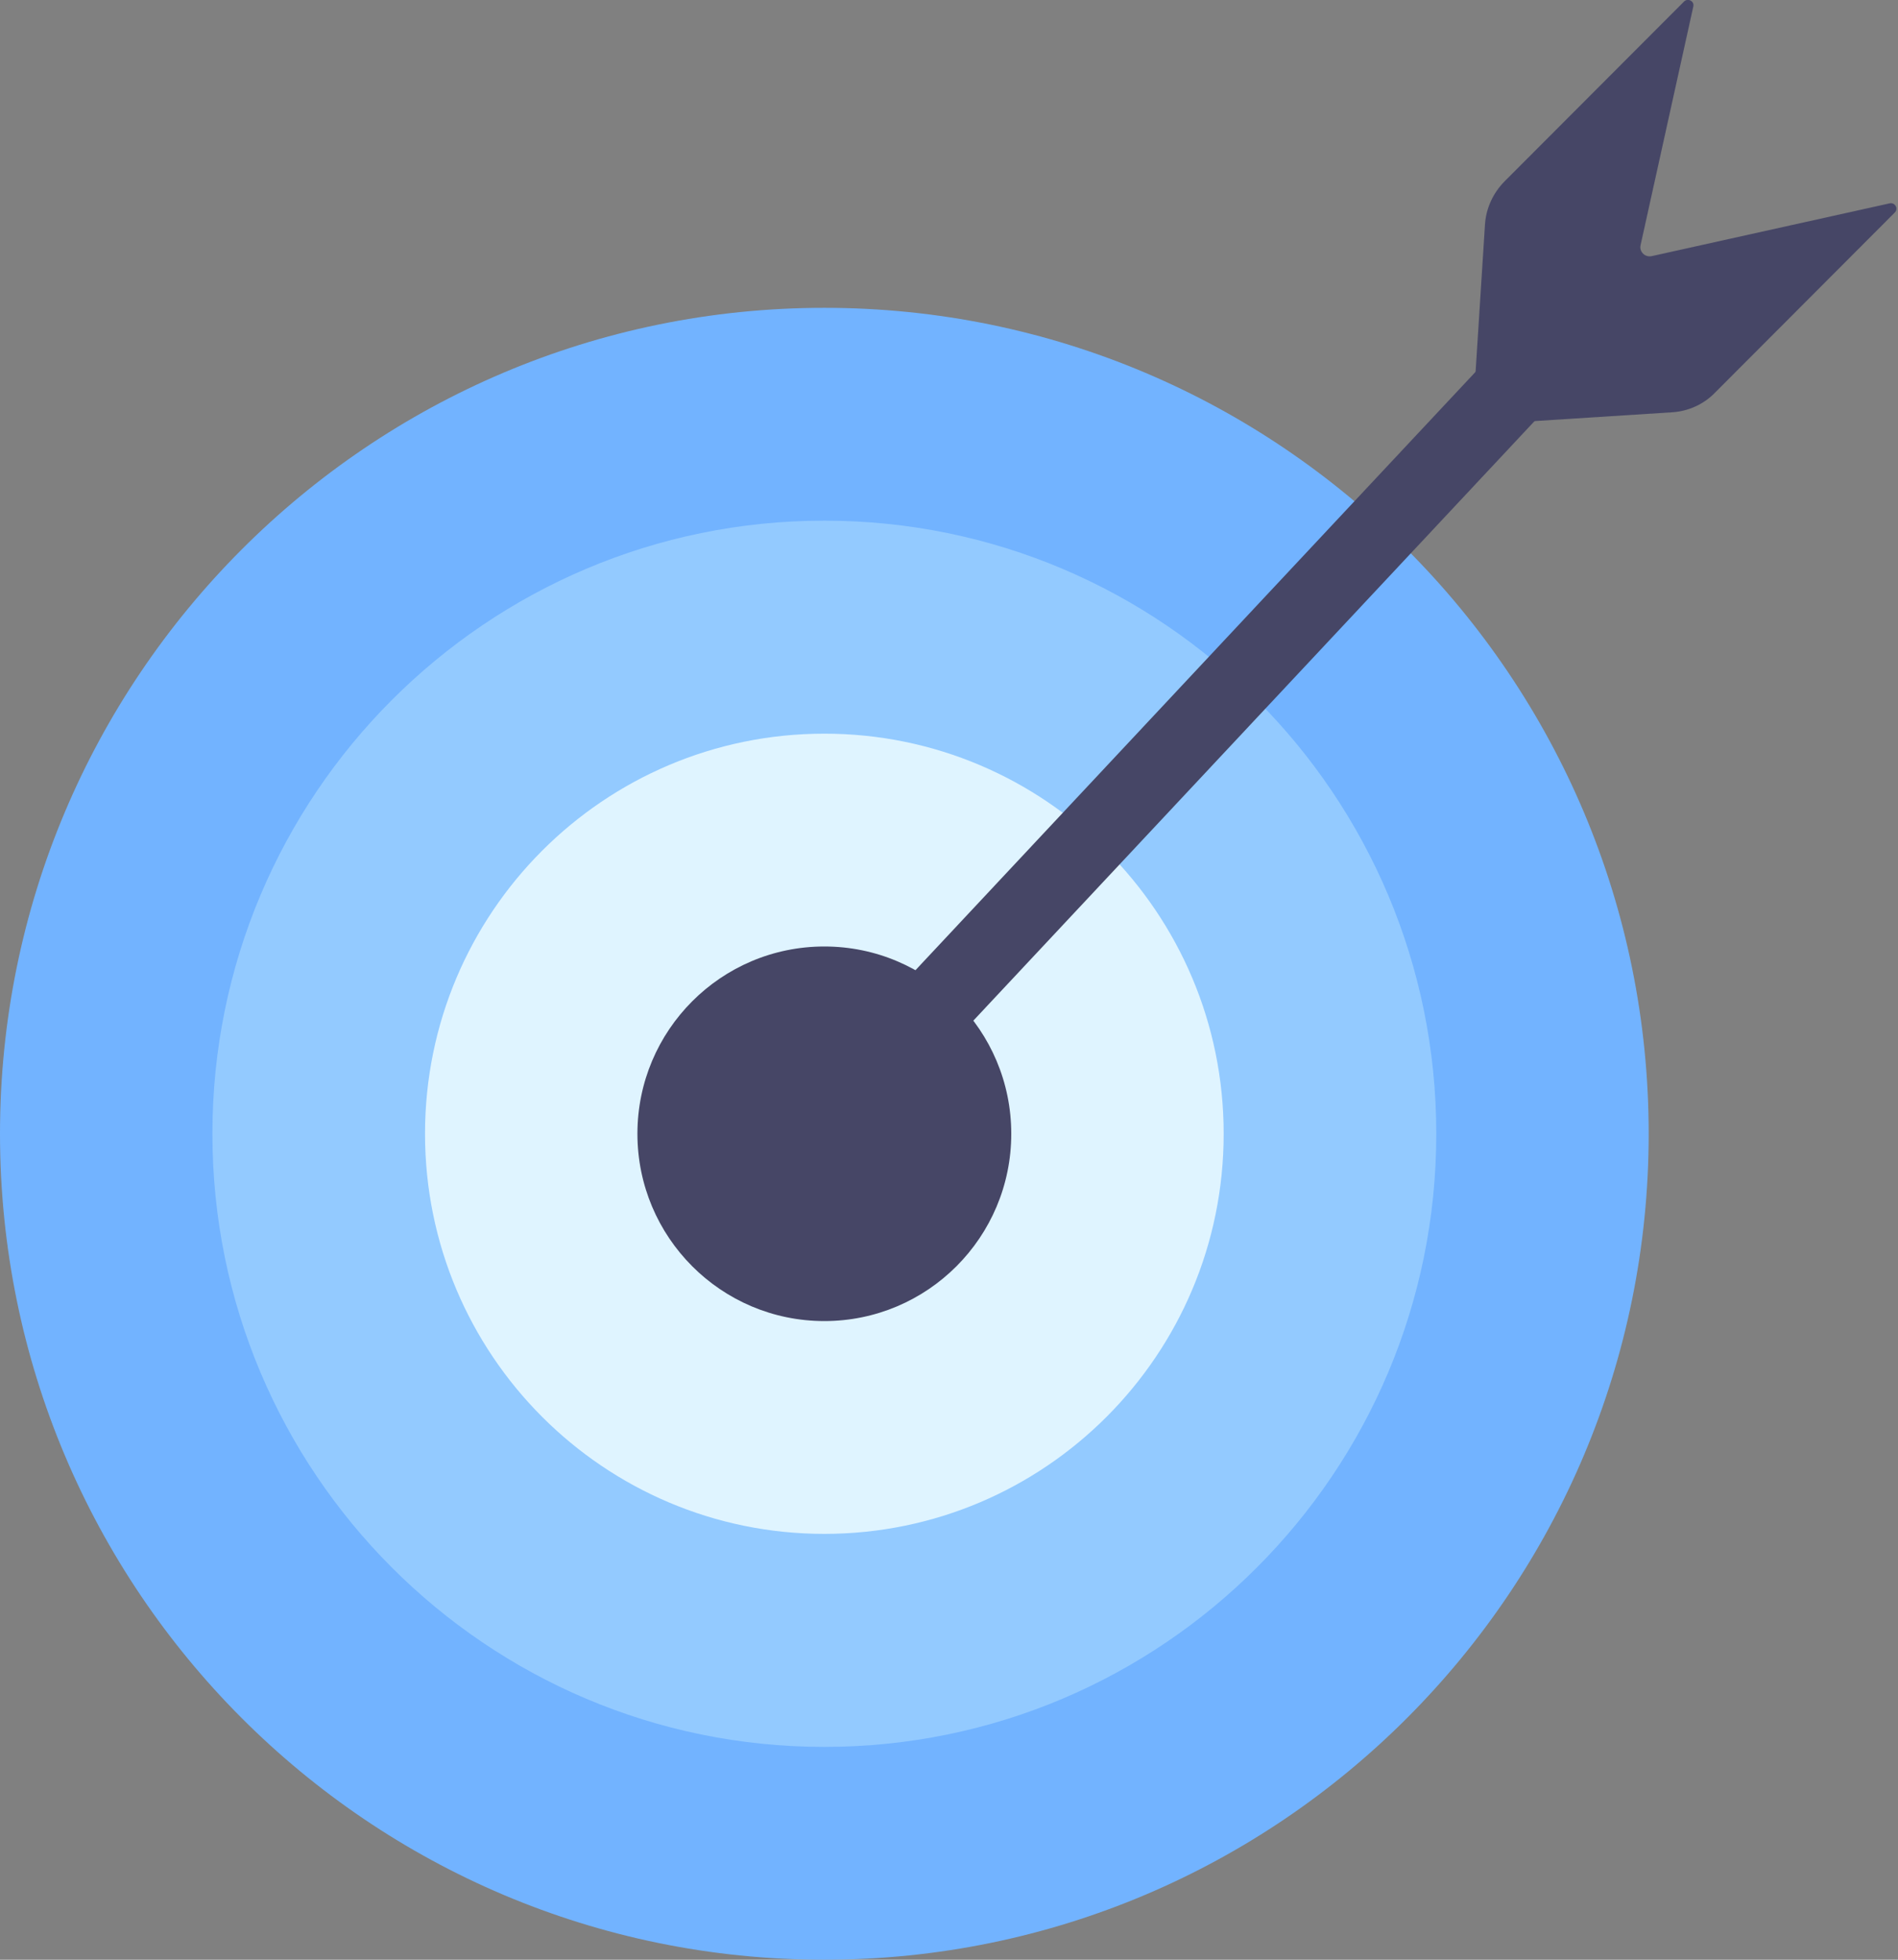
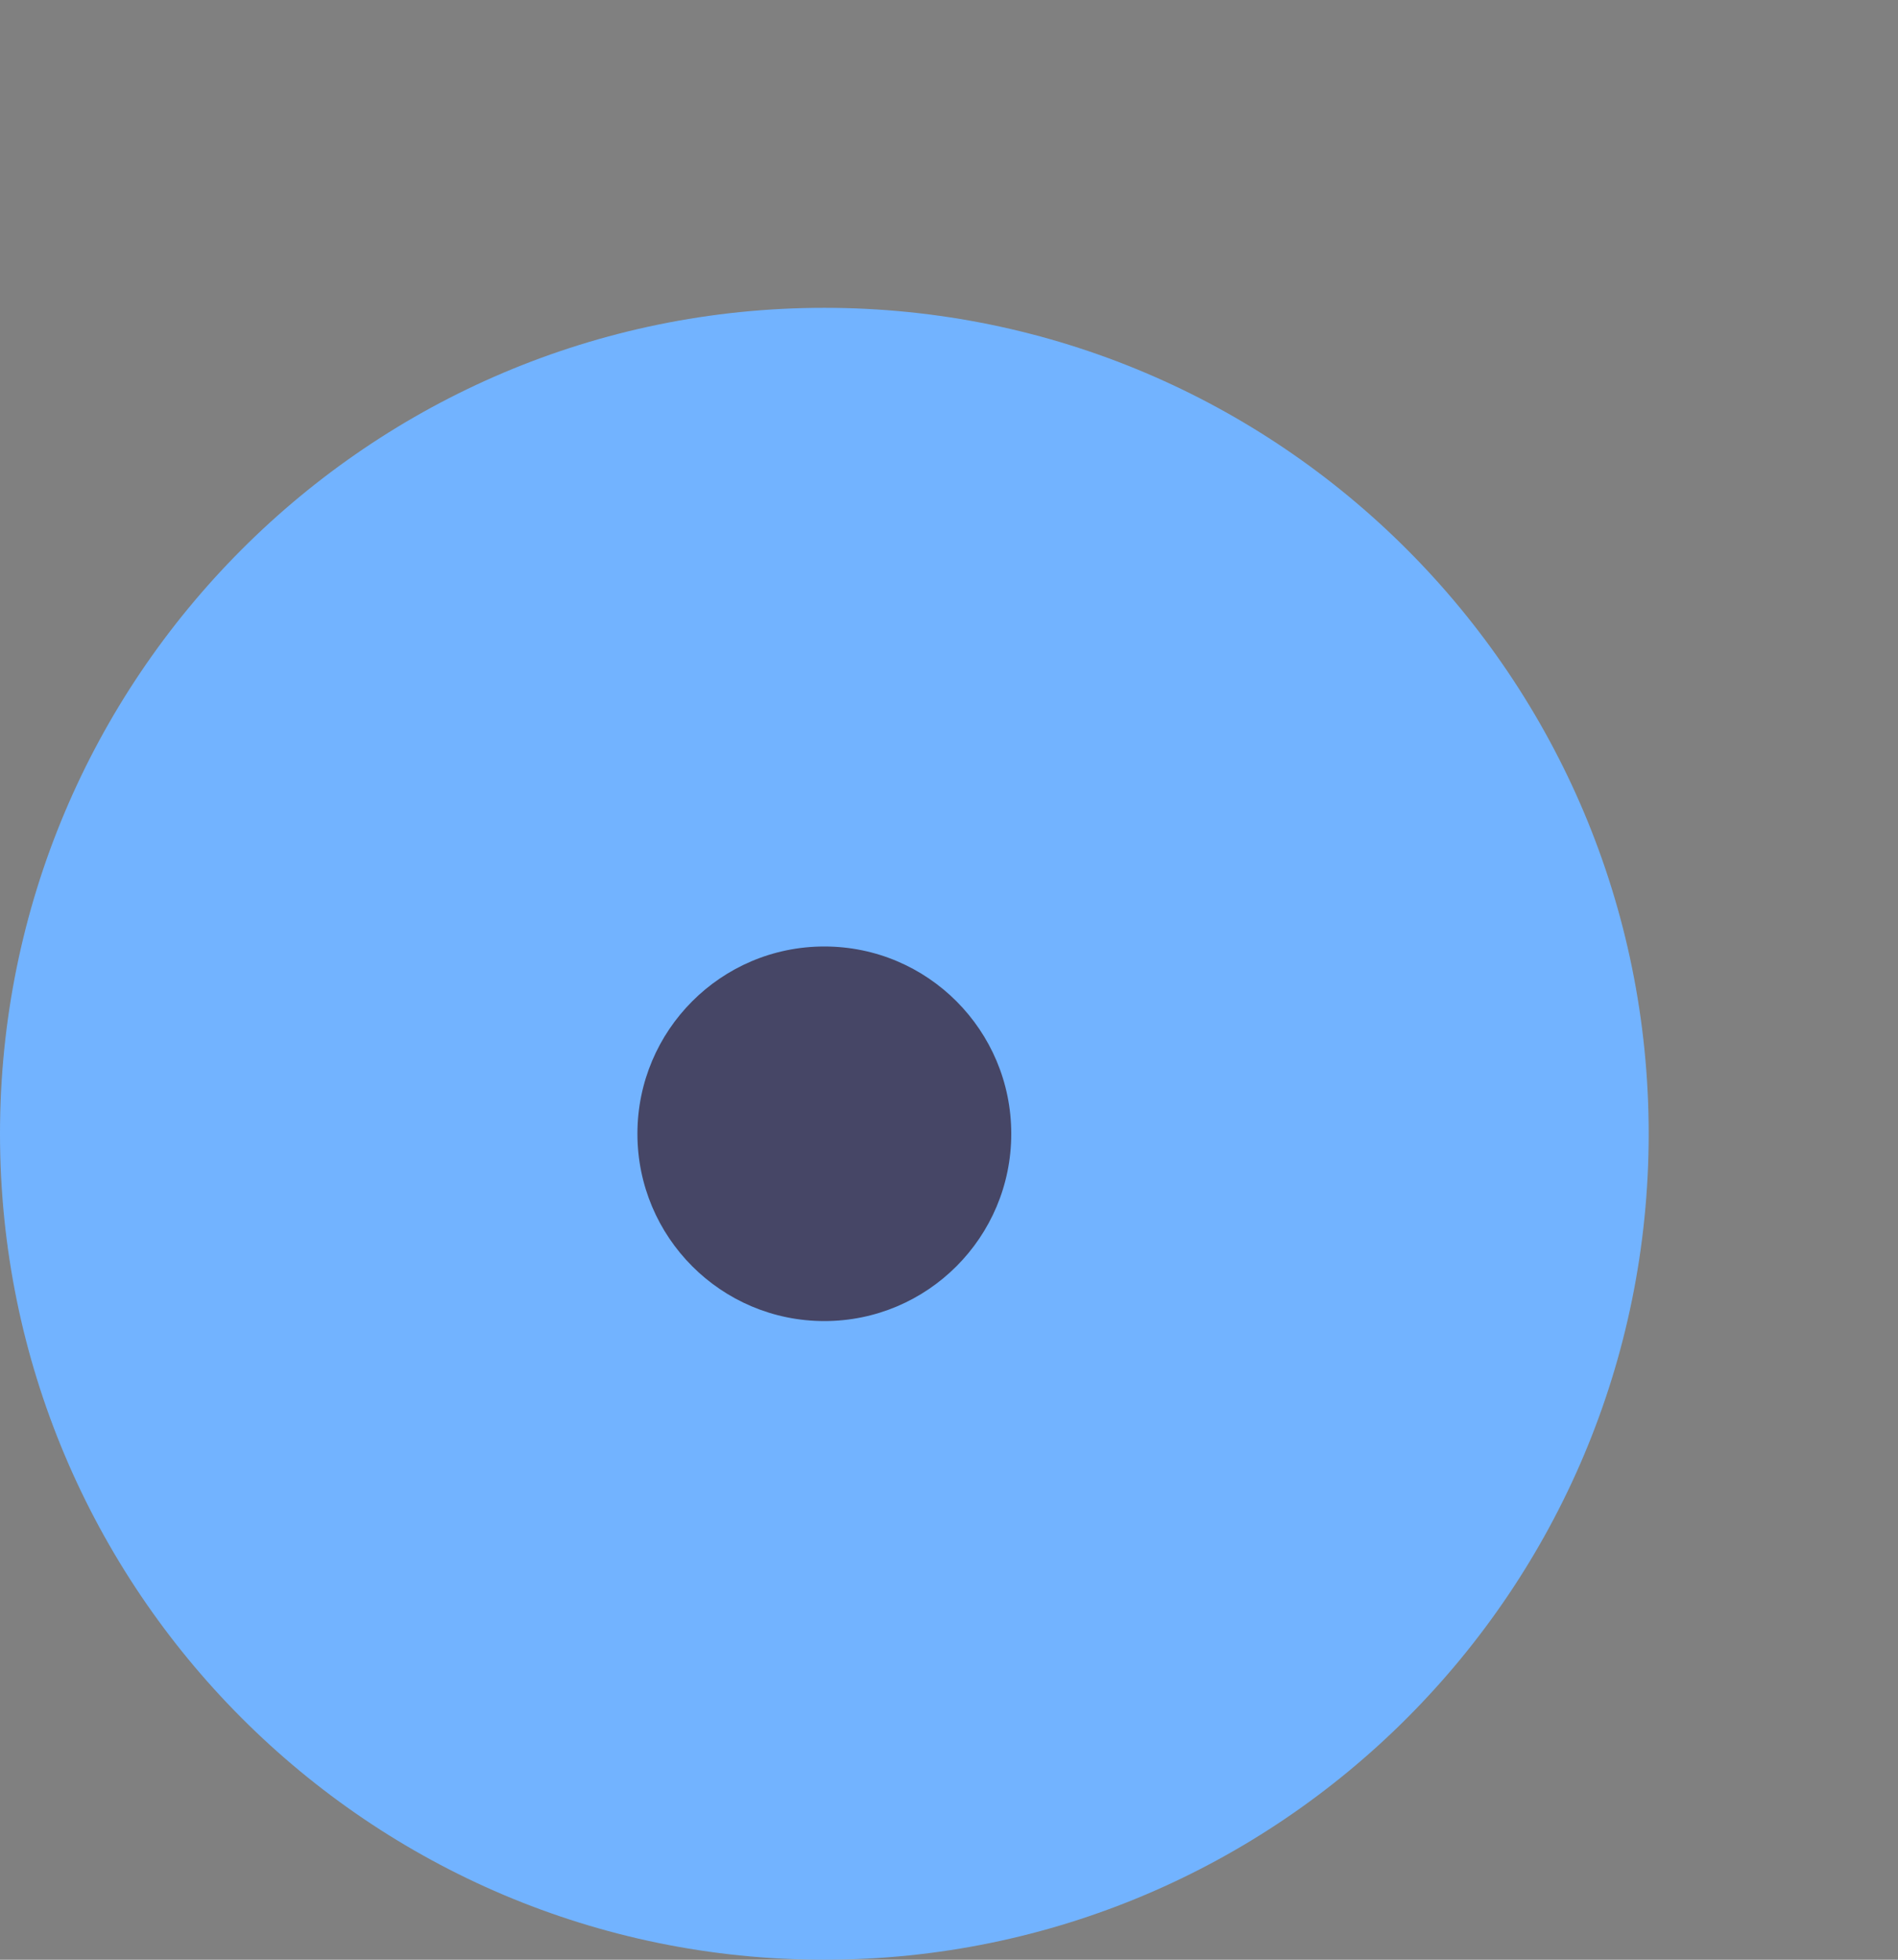
<svg xmlns="http://www.w3.org/2000/svg" width="155" height="160" viewBox="0 0 155 160" fill="none">
  <rect x="0" y="0" width="155" height="160" fill="#808080" stroke="none" />
  <path d="M67.32 160C104.5 160 134.64 129.809 134.64 92.566C134.64 55.323 104.5 25.132 67.32 25.132C30.14 25.132 0 55.323 0 92.566C0 129.809 30.14 160 67.32 160Z" fill="#72B3FF" />
-   <path d="M67.32 142.624C94.92 142.624 117.294 120.212 117.294 92.566C117.294 64.919 94.92 42.508 67.32 42.508C39.72 42.508 17.346 64.919 17.346 92.566C17.346 120.212 39.72 142.624 67.32 142.624Z" fill="#93CAFF" />
-   <path d="M67.32 125.232C85.331 125.232 99.931 110.607 99.931 92.566C99.931 74.525 85.331 59.899 67.32 59.899C49.309 59.899 34.709 74.525 34.709 92.566C34.709 110.607 49.309 125.232 67.32 125.232Z" fill="#DFF4FF" />
  <path d="M67.32 107.857C75.751 107.857 82.585 101.011 82.585 92.566C82.585 84.121 75.751 77.275 67.32 77.275C58.889 77.275 52.055 84.121 52.055 92.566C52.055 101.011 58.889 107.857 67.32 107.857Z" fill="#464666" />
-   <path d="M125.807 33.86L121.24 29.57L63.385 91.361L67.951 95.651L125.807 33.86Z" fill="#464666" />
-   <path d="M136.532 33.662L120.227 34.704L121.268 18.371C121.346 17.012 121.93 15.749 122.892 14.785L137.526 0.126C137.841 -0.19 138.393 0.095 138.283 0.537L133.978 20.014C133.852 20.551 134.341 21.025 134.877 20.914L154.32 16.602C154.762 16.507 155.062 17.044 154.73 17.36L140.096 32.019C139.166 32.998 137.889 33.583 136.532 33.662Z" fill="#464666" />
</svg>